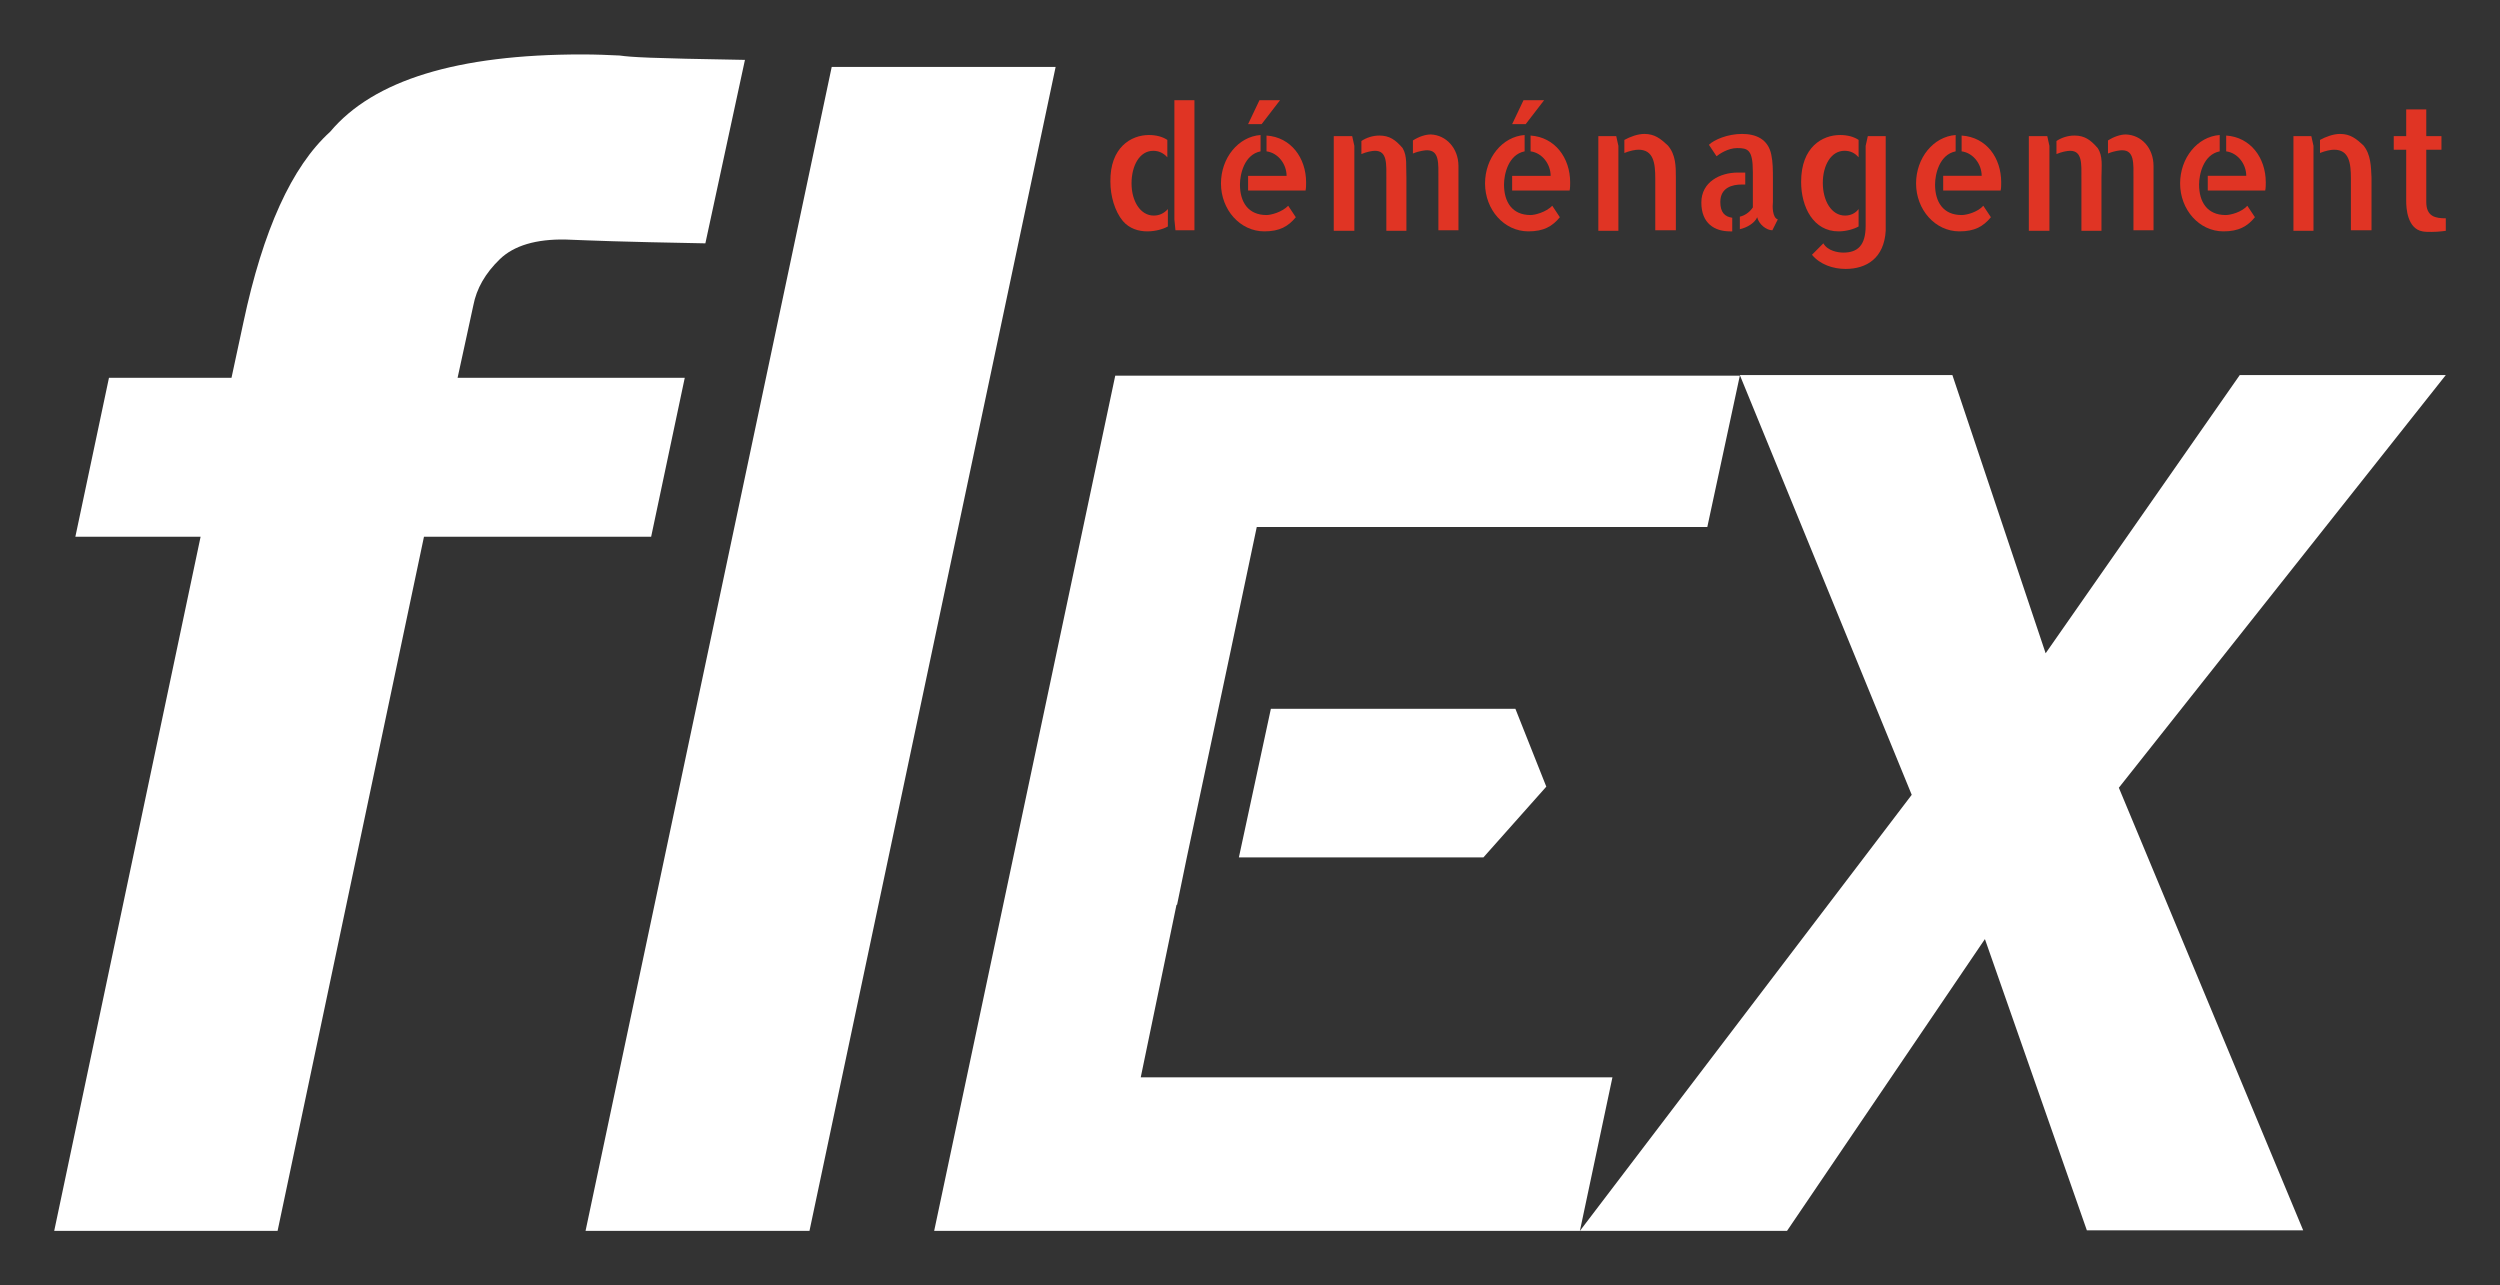
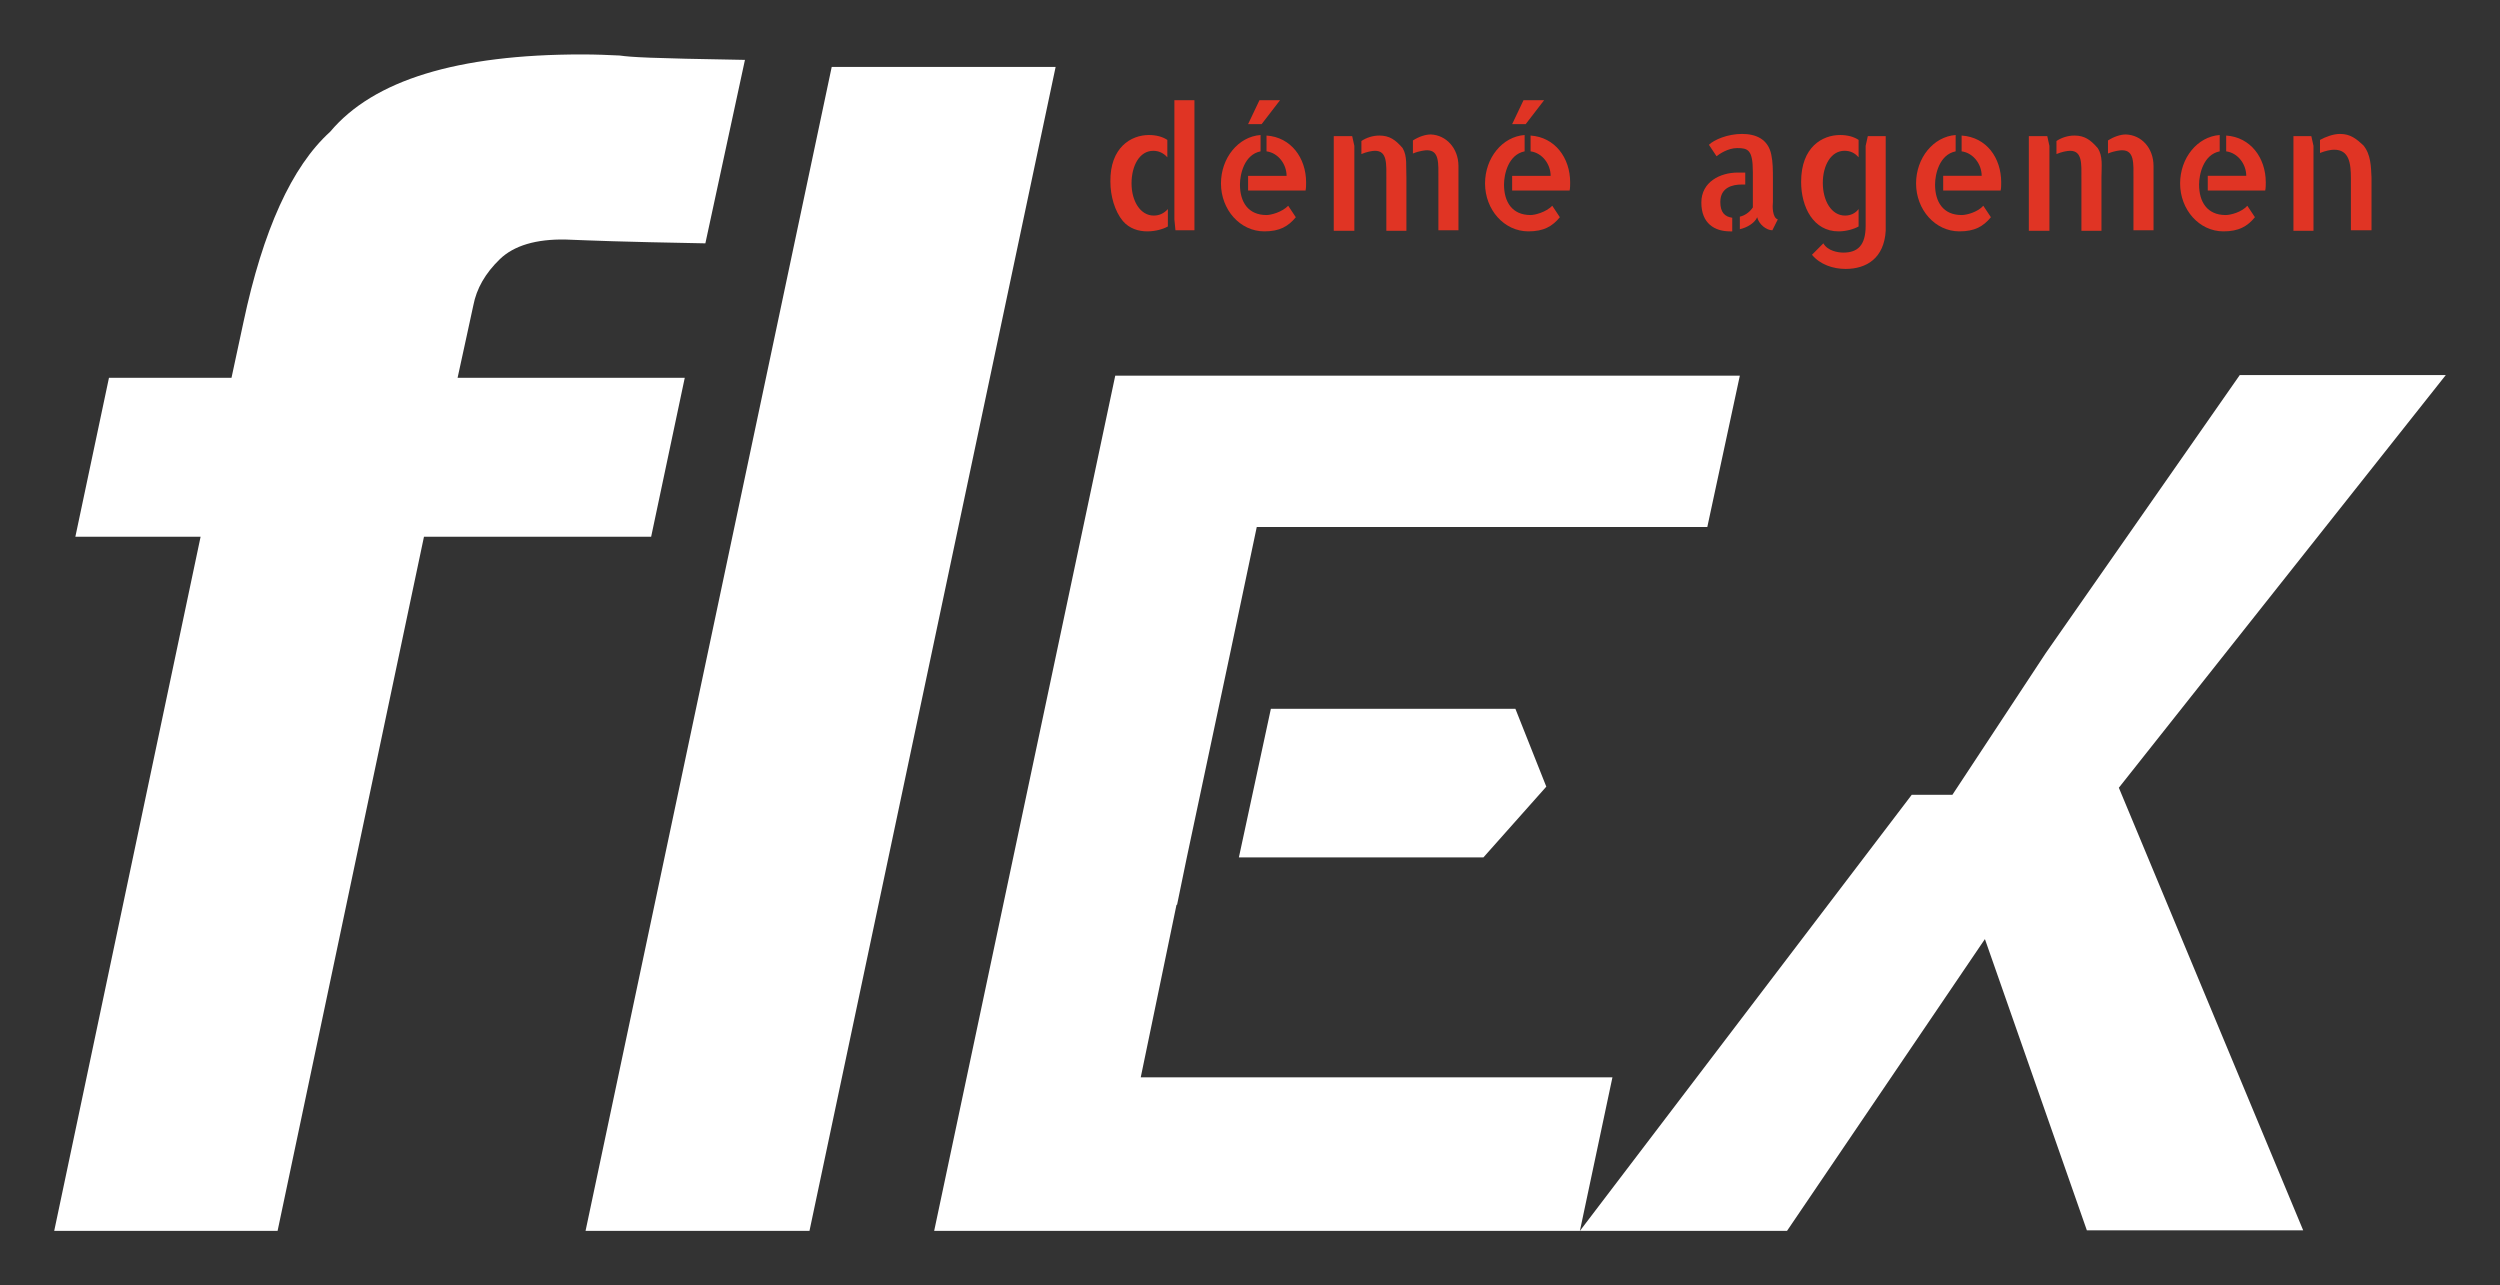
<svg xmlns="http://www.w3.org/2000/svg" width="177" height="91" viewBox="0 0 177 91" fill="none">
  <rect x="0" y="0" width="177" height="91" fill="#333333" stroke="none" />
  <g id="DeÌmeÌnagement-Flex_Logo-B_23-12-17-compressor2 1">
    <g id="switch4035">
      <g id="g4033">
        <path id="path3995" d="M52.742 4.24L49.94 17.229C43.568 17.113 42.109 17.036 40.036 16.959C37.964 16.92 36.39 17.383 35.392 18.346C34.355 19.349 33.741 20.428 33.511 21.623C33.242 22.817 32.896 24.513 32.397 26.749H48.481L46.101 38.003H30.017L19.653 87.146H3.838L14.202 38.003H5.335L7.715 26.749H16.39L17.235 22.817C18.617 16.304 20.651 11.794 23.377 9.327C26.448 5.666 32.397 3.854 41.188 3.854C42.186 3.854 43.107 3.893 43.875 3.931C44.719 4.047 45.833 4.124 52.742 4.24Z" fill="white" />
        <path id="path3997" d="M57.311 87.146H41.457L58.885 4.741H74.738L57.311 87.146Z" fill="white" />
-         <path id="path3999" d="M126.521 87.146H111.857L135.35 56.273L123.181 26.556H138.229L144.831 46.252L158.574 26.556H173.161L150.014 55.772L163.065 87.107H147.749L140.532 66.487L126.521 87.146Z" fill="white" />
+         <path id="path3999" d="M126.521 87.146H111.857L135.35 56.273H138.229L144.831 46.252L158.574 26.556H173.161L150.014 55.772L163.065 87.107H147.749L140.532 66.487L126.521 87.146Z" fill="white" />
        <path id="path4001" d="M81.341 9.559C81.84 9.559 82.301 9.674 82.647 9.906V11.139C82.378 10.831 82.032 10.677 81.648 10.677C80.689 10.677 80.113 11.717 80.113 12.989C80.113 14.222 80.727 15.263 81.687 15.263C82.071 15.263 82.416 15.109 82.685 14.801V16.034C82.339 16.227 81.802 16.381 81.226 16.381C80.612 16.381 79.96 16.188 79.499 15.649C78.923 14.955 78.616 13.876 78.616 12.873C78.578 10.445 80.075 9.559 81.341 9.559ZM84.566 7.092V16.304H83.222L83.146 15.533V7.092H84.566Z" fill="#E03424" />
        <path id="path4003" d="M91.205 14.569L91.743 15.379C91.205 16.034 90.591 16.381 89.516 16.381C87.789 16.381 86.445 14.839 86.445 12.989C86.445 11.178 87.674 9.674 89.248 9.559V10.715C88.096 10.946 87.789 12.334 87.789 13.066C87.789 14.3 88.365 15.225 89.67 15.225C89.977 15.225 90.745 15.032 91.205 14.569ZM89.324 8.788H88.365L89.171 7.092H90.629L89.324 8.788ZM92.472 12.912C92.472 13.105 92.472 13.297 92.434 13.49H88.365V12.45H91.09C91.09 11.64 90.514 10.831 89.67 10.715V9.597C91.397 9.713 92.472 11.178 92.472 12.912Z" fill="#E03424" />
        <path id="path4005" d="M95.735 9.636L95.888 10.329V16.342H94.43V9.636H95.735ZM99.573 12.565V16.342H98.153V12.681C98.153 11.601 98.23 10.676 97.347 10.676C97.155 10.676 96.733 10.754 96.387 10.908V9.983C96.733 9.751 97.194 9.597 97.654 9.597C98.383 9.597 98.806 9.906 99.305 10.484C99.65 11.062 99.535 11.756 99.573 12.565ZM103.259 11.756V16.304H101.838V12.642C101.838 11.563 101.915 10.638 101.032 10.638C100.917 10.638 100.495 10.676 100.034 10.869V9.944C100.456 9.674 100.917 9.52 101.301 9.52C102.376 9.559 103.259 10.484 103.259 11.756Z" fill="#E03424" />
        <path id="path4007" d="M109.901 14.569L110.438 15.379C109.901 16.034 109.286 16.381 108.212 16.381C106.484 16.381 105.141 14.839 105.141 12.989C105.141 11.178 106.369 9.674 107.943 9.559V10.715C106.791 10.946 106.484 12.334 106.484 13.066C106.484 14.3 107.06 15.225 108.365 15.225C108.672 15.225 109.44 15.032 109.901 14.569ZM108.02 8.788H107.06L107.866 7.092H109.325L108.02 8.788ZM111.167 12.912C111.167 13.105 111.167 13.297 111.129 13.49H107.06V12.45H109.785C109.785 11.64 109.21 10.831 108.365 10.715V9.597C110.092 9.713 111.167 11.178 111.167 12.912Z" fill="#E03424" />
-         <path id="path4009" d="M114.429 9.636L114.582 10.329V16.342H113.162V9.636H114.429ZM118.651 12.565V16.304H117.193V12.642C117.193 11.563 117.078 10.599 116.003 10.599C115.772 10.599 115.389 10.676 115.005 10.831V9.906C115.427 9.674 115.964 9.482 116.425 9.482C117.154 9.482 117.577 9.828 118.076 10.291C118.651 10.946 118.651 11.794 118.651 12.565Z" fill="#E03424" />
        <path id="path4011" d="M122.643 15.417V16.381H122.49C121.415 16.381 120.455 15.841 120.455 14.338C120.455 12.873 121.799 12.218 123.027 12.218H123.564V13.066H123.296C122.681 13.066 121.799 13.259 121.799 14.299C121.799 15.032 122.106 15.34 122.643 15.417ZM125.868 15.533L125.484 16.304C125.061 16.304 124.524 15.88 124.409 15.379C124.255 15.764 123.718 16.111 123.181 16.227V15.34C123.526 15.263 123.871 15.032 124.102 14.685V12.18C124.102 10.599 123.756 10.484 122.989 10.484C122.336 10.484 121.722 10.908 121.53 11.062L120.992 10.252C121.338 9.906 122.298 9.482 123.334 9.482C124.294 9.482 125.177 9.828 125.407 10.946C125.522 11.486 125.522 12.064 125.522 12.642V14.299C125.484 14.608 125.484 15.417 125.868 15.533Z" fill="#E03424" />
        <path id="path4013" d="M127.52 12.873C127.52 10.407 129.017 9.559 130.283 9.559C130.782 9.559 131.243 9.674 131.589 9.906V11.139C131.32 10.831 131.013 10.676 130.59 10.676C129.631 10.676 129.055 11.717 129.055 12.95C129.055 14.222 129.669 15.263 130.629 15.263C131.013 15.263 131.358 15.109 131.589 14.8V16.034C131.243 16.227 130.706 16.381 130.168 16.381C128.402 16.381 127.52 14.685 127.52 12.873ZM133.508 9.636V16.342C133.393 18.269 132.164 19.04 130.667 19.04C129.784 19.04 128.863 18.732 128.287 18.038L129.093 17.229C129.4 17.768 130.13 17.884 130.514 17.884C131.512 17.884 132.088 17.383 132.088 15.995V10.329L132.241 9.636H133.508Z" fill="#E03424" />
        <path id="path4015" d="M140.418 14.569L140.956 15.379C140.418 16.034 139.804 16.381 138.729 16.381C137.002 16.381 135.658 14.839 135.658 12.989C135.658 11.178 136.887 9.674 138.46 9.559V10.715C137.309 10.946 137.002 12.334 137.002 13.066C137.002 14.299 137.578 15.225 138.883 15.225C139.228 15.225 139.996 15.032 140.418 14.569ZM141.685 12.912C141.685 13.105 141.685 13.297 141.647 13.49H137.578V12.449H140.303C140.303 11.64 139.727 10.831 138.883 10.715V9.597C140.648 9.713 141.685 11.178 141.685 12.912Z" fill="#E03424" />
        <path id="path4017" d="M144.946 9.636L145.099 10.329V16.342H143.641V9.636H144.946ZM148.784 12.565V16.342H147.364V12.681C147.364 11.601 147.441 10.676 146.558 10.676C146.366 10.676 145.944 10.754 145.598 10.908V9.983C145.944 9.751 146.404 9.597 146.865 9.597C147.594 9.597 148.017 9.906 148.516 10.484C148.9 11.062 148.784 11.756 148.784 12.565ZM152.47 11.756V16.304H151.049V12.642C151.049 11.563 151.126 10.638 150.243 10.638C150.128 10.638 149.706 10.676 149.245 10.869V9.944C149.667 9.674 150.128 9.52 150.512 9.52C151.625 9.559 152.47 10.484 152.47 11.756Z" fill="#E03424" />
        <path id="path4019" d="M159.111 14.569L159.649 15.379C159.111 16.034 158.497 16.381 157.422 16.381C155.695 16.381 154.352 14.839 154.352 12.989C154.352 11.178 155.58 9.674 157.154 9.559V10.715C156.002 10.946 155.695 12.334 155.695 13.066C155.695 14.299 156.271 15.225 157.576 15.225C157.922 15.225 158.689 15.032 159.111 14.569ZM160.417 12.912C160.417 13.105 160.417 13.297 160.378 13.49H156.309V12.449H159.035C159.035 11.64 158.459 10.831 157.614 10.715V9.597C159.342 9.713 160.417 11.178 160.417 12.912Z" fill="#E03424" />
        <path id="path4021" d="M163.642 9.636L163.795 10.329V16.342H162.375V9.636H163.642ZM167.903 12.565V16.304H166.444V12.642C166.444 11.563 166.329 10.599 165.254 10.599C165.024 10.599 164.64 10.676 164.256 10.831V9.906C164.678 9.674 165.216 9.482 165.676 9.482C166.406 9.482 166.828 9.828 167.327 10.291C167.864 10.946 167.864 11.794 167.903 12.565Z" fill="#E03424" />
-         <path id="path4023" d="M173.162 15.456V16.342C173.162 16.342 172.663 16.419 172.164 16.419C171.933 16.419 171.665 16.419 171.511 16.381C170.436 16.188 170.359 14.723 170.359 14.261V10.599H169.477V9.636H170.359V7.747H171.78V9.636H172.855V10.599H171.78V14.299C171.78 15.34 172.432 15.456 173.162 15.456Z" fill="#E03424" />
        <path id="polygon4025" d="M83.336 64.058L84.027 60.705L83.336 64.058Z" fill="white" />
        <path id="polygon4027" d="M83.297 64.058H83.336L84.027 60.705L87.136 46.059L88.979 37.31H120.878L123.181 26.595H78.96L66.139 87.146H111.857L114.16 76.277H80.764L83.297 64.058Z" fill="white" />
        <path id="polygon4029" d="M89.978 50.183L87.713 60.705H105.025L109.478 55.695L107.29 50.183H89.978Z" fill="white" />
      </g>
    </g>
  </g>
</svg>